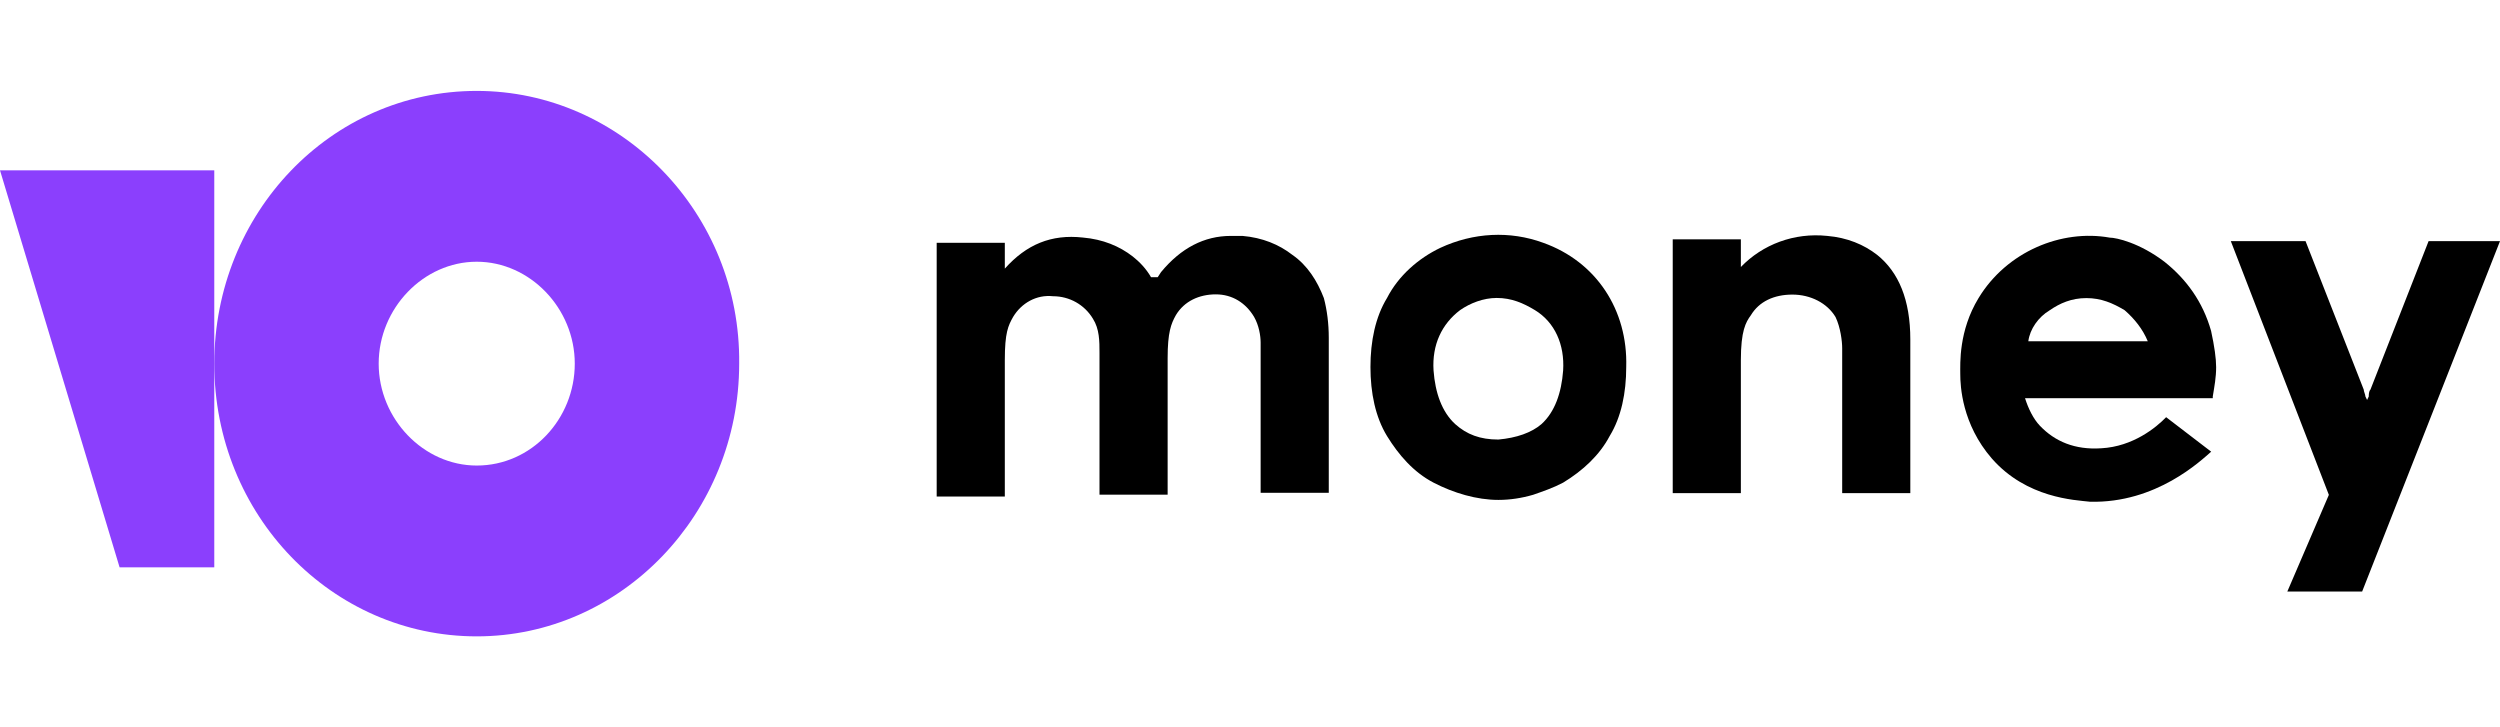
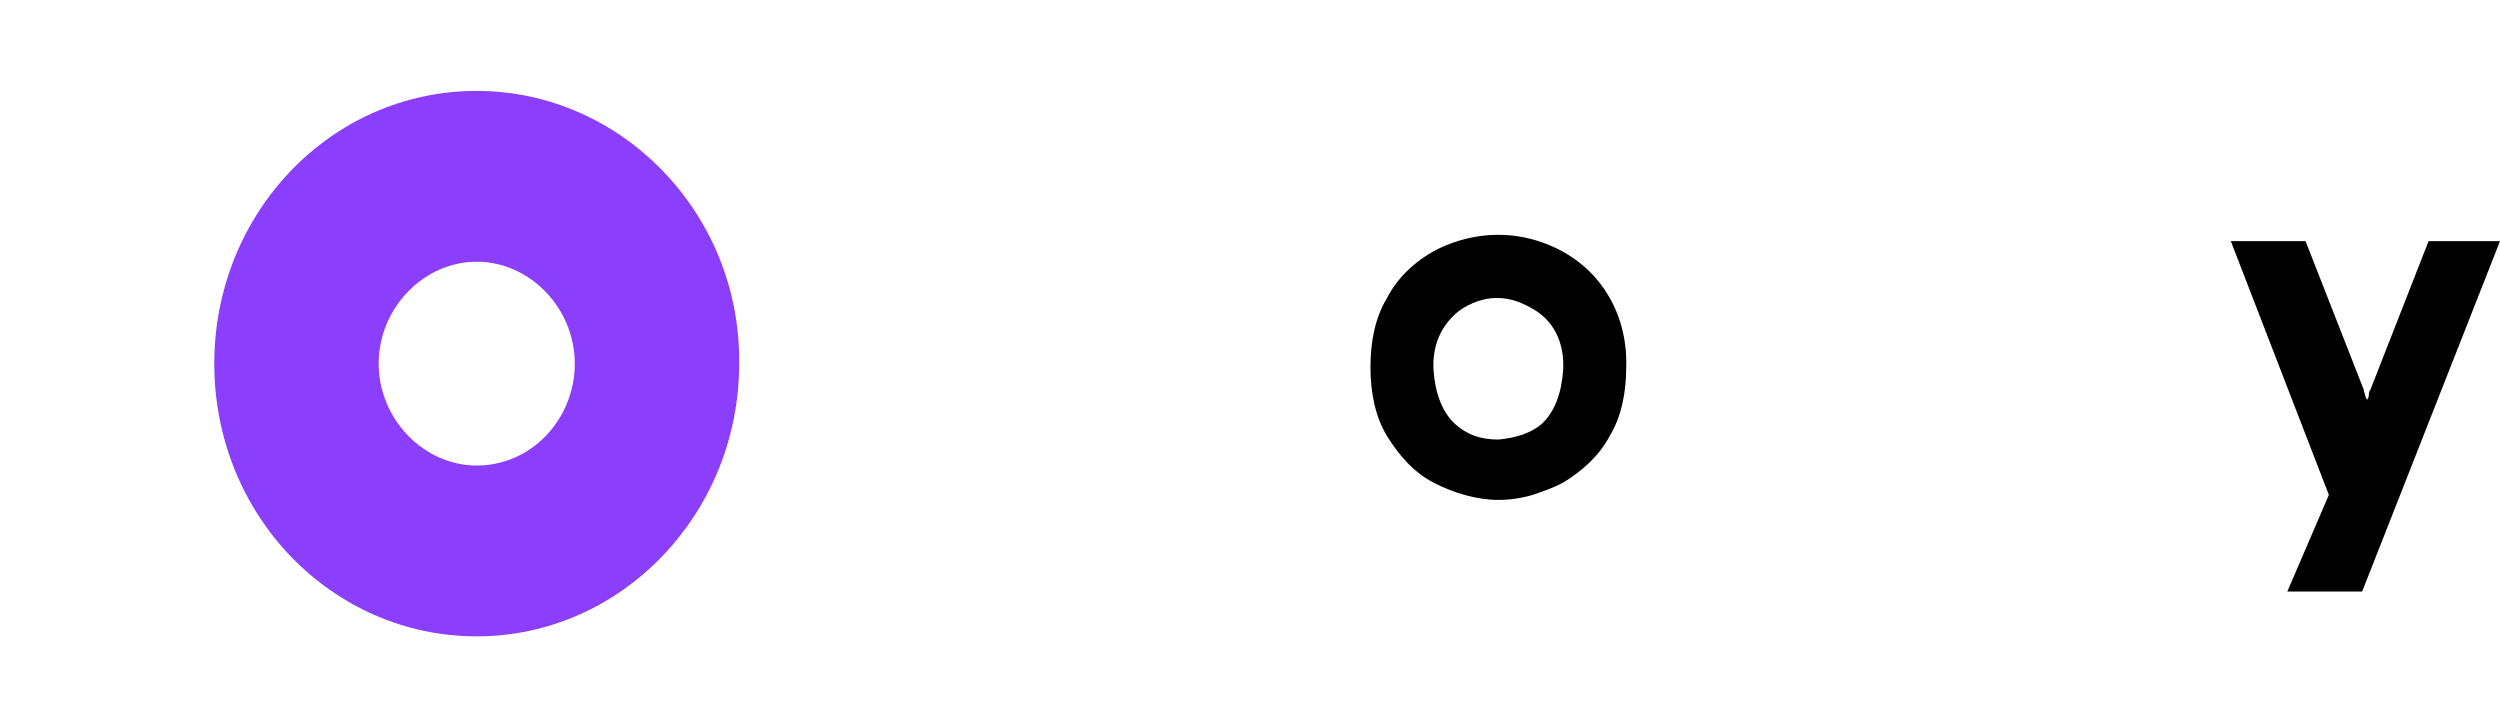
<svg xmlns="http://www.w3.org/2000/svg" width="55" height="16" viewBox="0 0 55 16" fill="none">
  <path d="M10.488 2C7.273 2 4.714 4.695 4.714 8C4.714 11.341 7.308 14 10.488 14C13.669 14 16.262 11.305 16.262 8C16.299 4.695 13.669 2 10.488 2ZM10.488 10.242C9.319 10.242 8.331 9.217 8.331 8C8.331 6.783 9.317 5.758 10.488 5.758C11.659 5.758 12.645 6.783 12.645 8C12.645 9.217 11.694 10.242 10.488 10.242Z" fill="#8B3FFD" />
-   <path d="M4.714 3.747V12.481H2.631L0 3.747H4.714Z" fill="#8B3FFD" />
  <path d="M53.429 5.305L52.15 8.571C52.113 8.61 52.113 8.684 52.113 8.722L52.076 8.799L52.039 8.722C52.039 8.684 52.002 8.61 52.002 8.571L50.722 5.305H49.078L51.235 10.887L50.321 13.014H51.967L55 5.305H53.429V5.305Z" fill="black" />
-   <path d="M41.297 5.607C41.003 5.379 40.639 5.228 40.2 5.19C39.47 5.113 38.775 5.379 38.299 5.874V5.266H36.8V10.849H38.299V7.923C38.299 7.278 38.407 7.088 38.518 6.937C38.701 6.632 39.029 6.481 39.433 6.481C39.835 6.481 40.2 6.67 40.382 6.975C40.491 7.203 40.528 7.508 40.528 7.659C40.528 8.154 40.528 10.849 40.528 10.849H42.027V7.467C42.027 6.596 41.77 5.986 41.297 5.607Z" fill="black" />
  <path d="M33.95 5.341C33.22 5.074 32.416 5.113 31.684 5.454C31.208 5.682 30.769 6.061 30.515 6.555C30.259 6.973 30.15 7.506 30.15 8.074C30.15 8.643 30.259 9.176 30.515 9.594C30.772 10.011 31.1 10.39 31.538 10.618C31.977 10.846 32.488 10.998 32.964 10.998C33.22 10.998 33.476 10.959 33.73 10.885C33.95 10.808 34.169 10.734 34.389 10.618C34.827 10.352 35.192 10.011 35.412 9.594C35.668 9.176 35.777 8.643 35.777 8.074C35.814 6.822 35.121 5.758 33.95 5.341ZM34.389 8.151C34.352 8.646 34.206 9.063 33.913 9.33C33.693 9.519 33.365 9.634 32.964 9.67C32.562 9.67 32.268 9.558 32.014 9.33C31.723 9.063 31.575 8.646 31.538 8.151C31.502 7.582 31.721 7.126 32.123 6.822C32.342 6.67 32.633 6.555 32.927 6.555C33.255 6.555 33.511 6.668 33.767 6.822C34.206 7.088 34.425 7.582 34.389 8.151Z" fill="black" />
-   <path d="M28.432 5.607C28.139 5.379 27.774 5.228 27.335 5.19C27.261 5.19 27.152 5.19 27.078 5.19C26.494 5.19 25.981 5.456 25.543 5.986L25.469 6.099H25.323C25.215 5.91 25.067 5.758 24.921 5.643C24.628 5.415 24.263 5.264 23.824 5.226C23.129 5.149 22.582 5.377 22.106 5.91V5.341H20.607V10.923H22.106V8V7.923C22.106 7.316 22.18 7.165 22.288 6.973C22.471 6.668 22.801 6.478 23.166 6.517C23.531 6.517 23.861 6.706 24.044 7.011C24.189 7.239 24.189 7.506 24.189 7.77V10.882H25.688V7.882C25.688 7.314 25.762 7.124 25.87 6.932C26.053 6.627 26.381 6.476 26.748 6.476C27.113 6.476 27.407 6.666 27.589 6.97C27.698 7.16 27.734 7.388 27.734 7.539C27.734 7.616 27.734 7.69 27.734 7.729V10.842H29.233V7.431C29.233 7.126 29.196 6.824 29.125 6.558C28.979 6.178 28.762 5.835 28.432 5.607Z" fill="black" />
-   <path d="M47.655 9.178C47.436 9.406 46.925 9.824 46.23 9.862C45.646 9.901 45.207 9.711 44.879 9.368C44.734 9.217 44.623 8.989 44.551 8.761H48.681V8.722C48.718 8.494 48.755 8.305 48.755 8.077C48.755 7.887 48.718 7.621 48.644 7.28C48.461 6.634 48.096 6.14 47.621 5.761C47.073 5.343 46.56 5.228 46.415 5.228C45.355 5.038 44.149 5.533 43.528 6.558C43.089 7.28 43.126 8 43.126 8.228C43.126 8.494 43.163 9.33 43.821 10.088C44.588 10.962 45.648 11 45.978 11.038C47.441 11.077 48.427 10.126 48.646 9.937L47.655 9.178ZM45.096 6.824C45.316 6.673 45.572 6.558 45.9 6.558C46.228 6.558 46.484 6.67 46.741 6.824C46.96 7.014 47.142 7.242 47.251 7.508H44.623C44.657 7.242 44.842 6.975 45.096 6.824Z" fill="black" />
</svg>